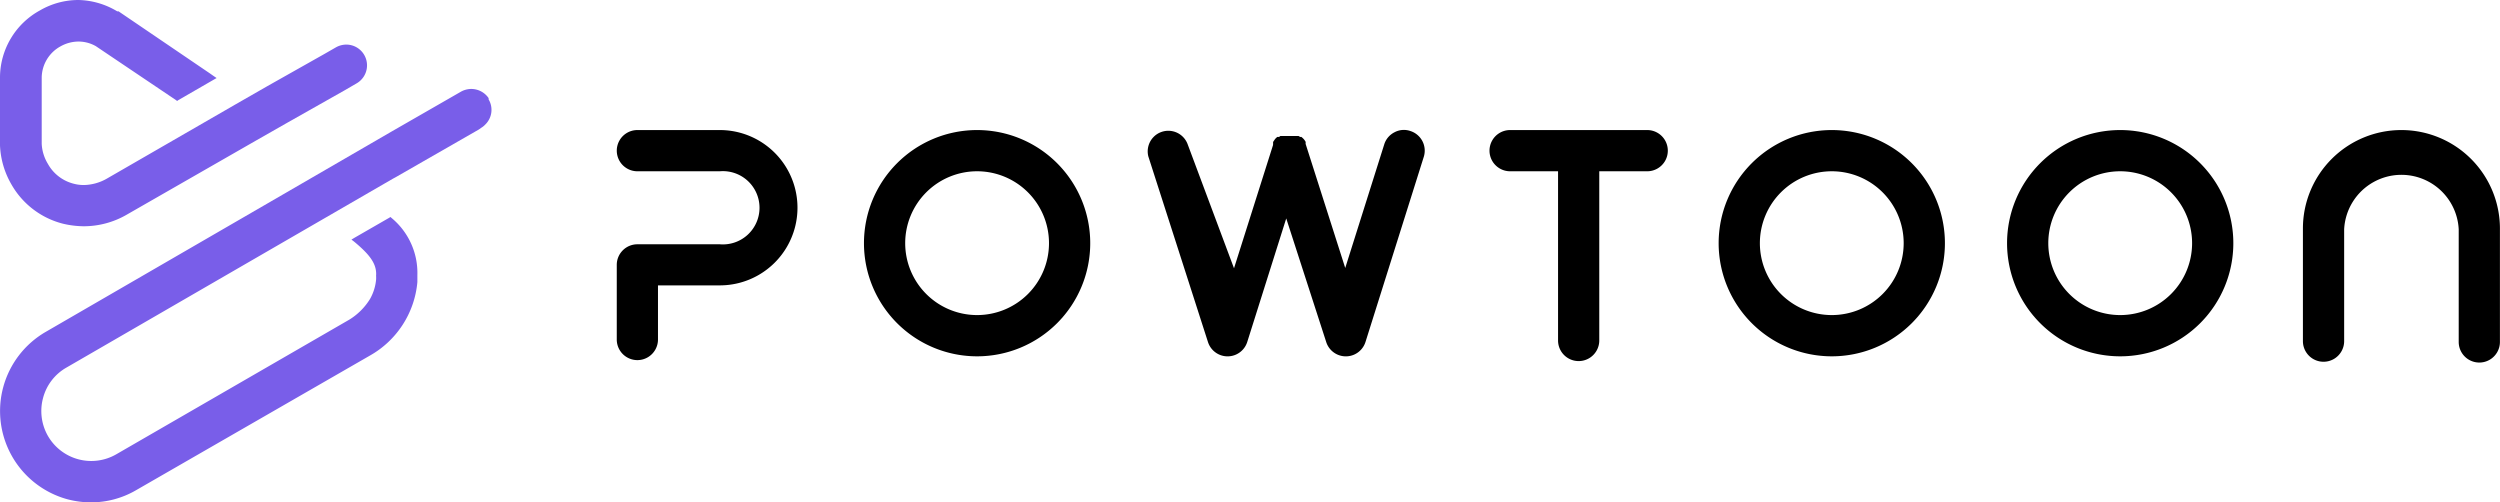
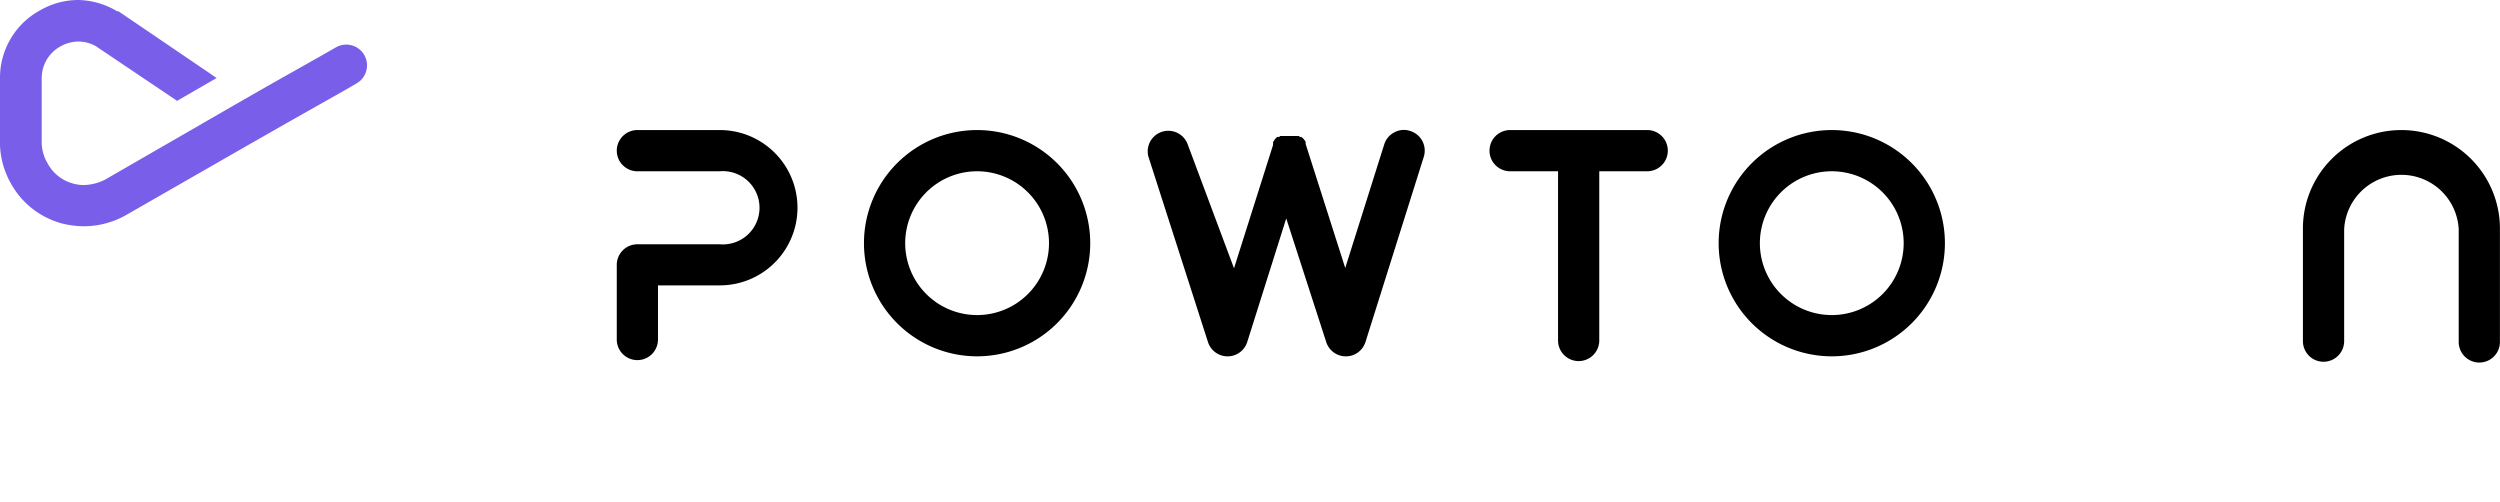
<svg xmlns="http://www.w3.org/2000/svg" width="136.478" height="27.425" viewBox="0 0 136.478 27.425">
  <g id="Layer_2" data-name="Layer 2" transform="translate(0)">
    <g id="Layer_1" data-name="Layer 1" transform="translate(0)">
      <path id="Path_6" data-name="Path 6" d="M44.226,8.14h-4.5a1.125,1.125,0,1,0,0,2.25h4.5a2,2,0,1,1,0,3.986h-4.5A1.125,1.125,0,0,0,38.6,15.5v4.074a1.125,1.125,0,1,0,2.25,0V16.619h3.376a4.239,4.239,0,1,0,0-8.479Z" transform="translate(-4.93 -1.04)" />
      <path id="Path_7" data-name="Path 7" d="M149.5,8.14a5.373,5.373,0,0,0-5.373,5.373v6.15a1.125,1.125,0,0,0,2.251,0V13.557a3.131,3.131,0,0,1,6.254,0v6.15a1.125,1.125,0,1,0,2.25,0V13.6A5.382,5.382,0,0,0,149.5,8.14Z" transform="translate(-18.408 -1.04)" />
      <path id="Path_8" data-name="Path 8" d="M60.246,8.14a6.176,6.176,0,1,0,6.176,6.176A6.176,6.176,0,0,0,60.246,8.14Zm0,10.1a3.925,3.925,0,1,1,3.925-3.925,3.925,3.925,0,0,1-3.925,3.925Z" transform="translate(-6.905 -1.04)" />
      <path id="Path_9" data-name="Path 9" d="M113.736,8.14a6.176,6.176,0,1,0,6.176,6.176,6.176,6.176,0,0,0-6.176-6.176Zm0,10.1a3.925,3.925,0,1,1,3.925-3.925,3.925,3.925,0,0,1-3.925,3.925Z" transform="translate(-13.737 -1.04)" />
-       <path id="Path_10" data-name="Path 10" d="M131.786,8.14a6.176,6.176,0,1,0,6.176,6.176,6.176,6.176,0,0,0-6.176-6.176Zm0,10.1a3.925,3.925,0,1,1,3.925-3.925,3.925,3.925,0,0,1-3.925,3.925Z" transform="translate(-16.042 -1.04)" />
      <path id="Path_11" data-name="Path 11" d="M86.17,8.191a1.082,1.082,0,0,0-.872.07,1.108,1.108,0,0,0-.558.663l-2.128,6.743L80.448,8.889h0a.437.437,0,0,0,0-.113l-.044-.07h0l-.052-.07-.061-.061h0l-.07-.061h-.07l-.087-.052h-.846v.052h0V8.462H79.07L79,8.514h-.1l-.078.07h0l-.052.061-.052.079h0a.305.305,0,0,0-.044.07v.1h0a.122.122,0,0,0,0,.052L76.54,15.684,74,8.889a1.125,1.125,0,0,0-2.137.689l3.254,10.127a1.125,1.125,0,0,0,2.146,0l2.128-6.743,2.181,6.743a1.125,1.125,0,0,0,2.146,0L86.9,9.6A1.125,1.125,0,0,0,86.17,8.191Z" transform="translate(-9.174 -1.038)" />
      <path id="Path_12" data-name="Path 12" d="M101.751,8.14H94.345a1.125,1.125,0,1,0,0,2.25h2.617v9.237a1.125,1.125,0,1,0,2.25,0V10.39h2.617a1.125,1.125,0,0,0,0-2.25Z" transform="translate(-11.906 -1.04)" />
-       <path id="Path_13" data-name="Path 13" d="M26.674,6.137v-.07h0a1.151,1.151,0,0,0-.942-.5,1.169,1.169,0,0,0-.567.148l-3.829,2.2-4.832,2.8L2.495,18.829a4.993,4.993,0,0,0,1.169,9.133,5.068,5.068,0,0,0,1.3.174,4.894,4.894,0,0,0,2.477-.672l12.727-7.327a5.129,5.129,0,0,0,2.617-4.03c0-.131,0-.262,0-.384a3.89,3.89,0,0,0-1.4-3.105l-.07-.061-.07.044-1.893,1.09-.166.1.148.113c.872.724,1.221,1.212,1.2,1.814a.331.331,0,0,0,0,.087v.14a2.617,2.617,0,0,1-.331,1.082,3.437,3.437,0,0,1-1.134,1.134L6.35,25.51a2.731,2.731,0,0,1-3.733-1,2.739,2.739,0,0,1-.27-2.059,2.7,2.7,0,0,1,1.282-1.675l17.821-10.31.131-.07,4.562-2.617.122-.087a1.047,1.047,0,0,0,.227-.183A1.117,1.117,0,0,0,26.674,6.137Z" transform="translate(0 -0.711)" fill="#795ee9" />
      <path id="Path_14" data-name="Path 14" d="M.628,10.075a4.518,4.518,0,0,0,2.809,2.137,5.059,5.059,0,0,0,1.143.14,4.693,4.693,0,0,0,2.346-.637L14,7.659l1.745-.994L18.833,4.92l.645-.375a1.134,1.134,0,0,0-.567-2.111,1.169,1.169,0,0,0-.567.148l-.654.375L14.6,4.7l-1.745,1L5.8,9.77a2.617,2.617,0,0,1-1.23.331A2.128,2.128,0,0,1,4,10.023,2.233,2.233,0,0,1,2.617,8.95a2.32,2.32,0,0,1-.34-1.1V4.222A1.971,1.971,0,0,1,3.306,2.53a2.024,2.024,0,0,1,.977-.262,1.919,1.919,0,0,1,.951.253L9.6,5.46l.07.052.061-.044,1.919-1.108.174-.1-.166-.113-.2-.14L6.472.619H6.4A4.274,4.274,0,0,0,4.283,0a4.179,4.179,0,0,0-2.1.567A4.187,4.187,0,0,0,0,4.2V7.938a4.614,4.614,0,0,0,.628,2.137Z" transform="translate(0)" fill="#795ee9" />
    </g>
  </g>
</svg>